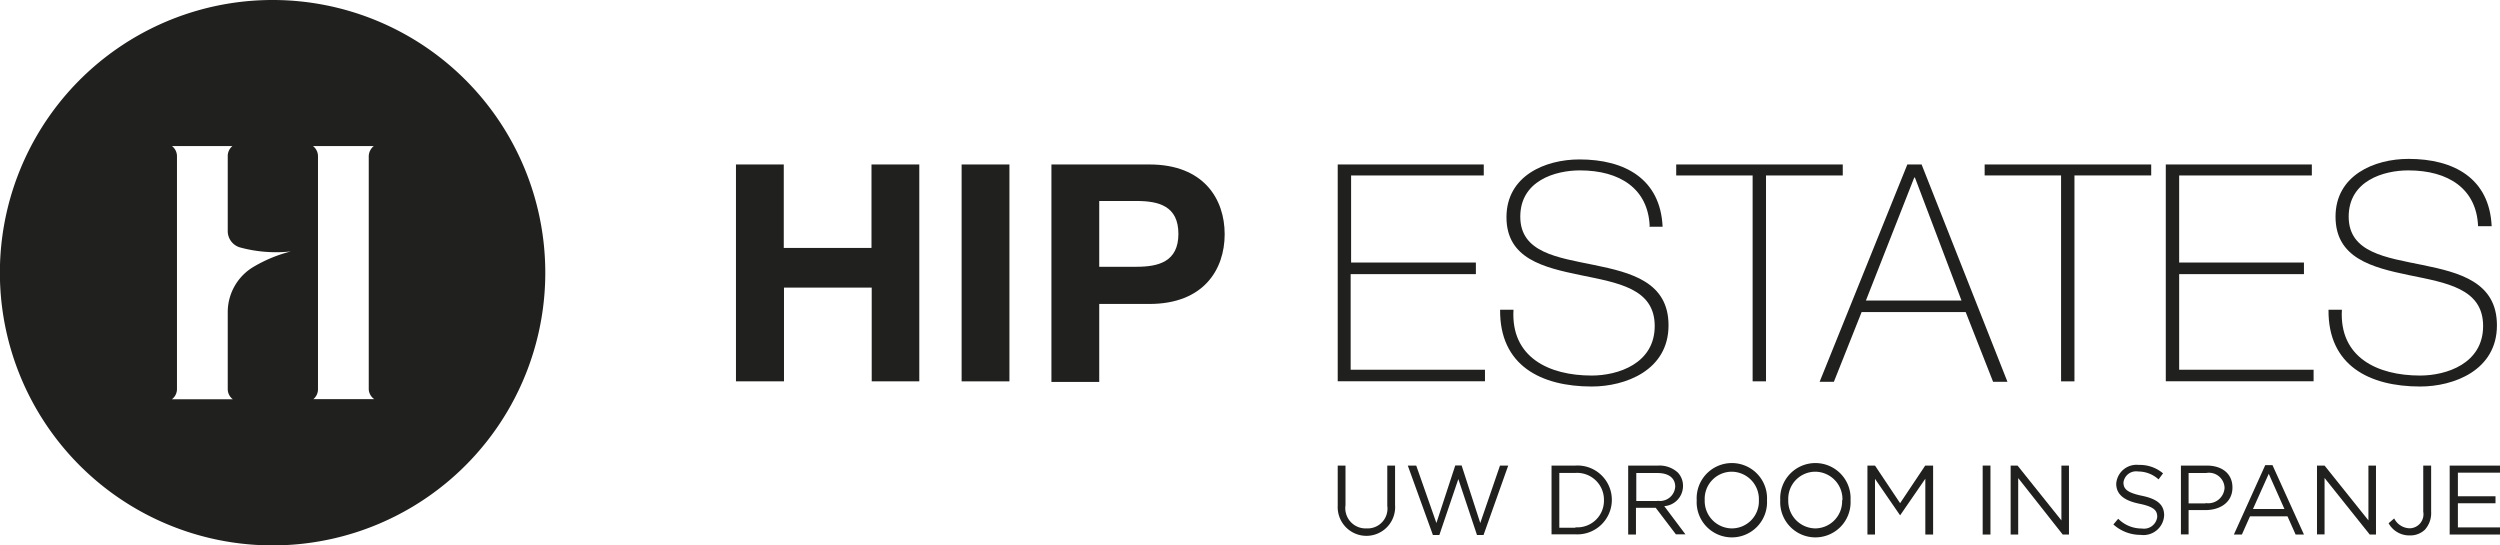
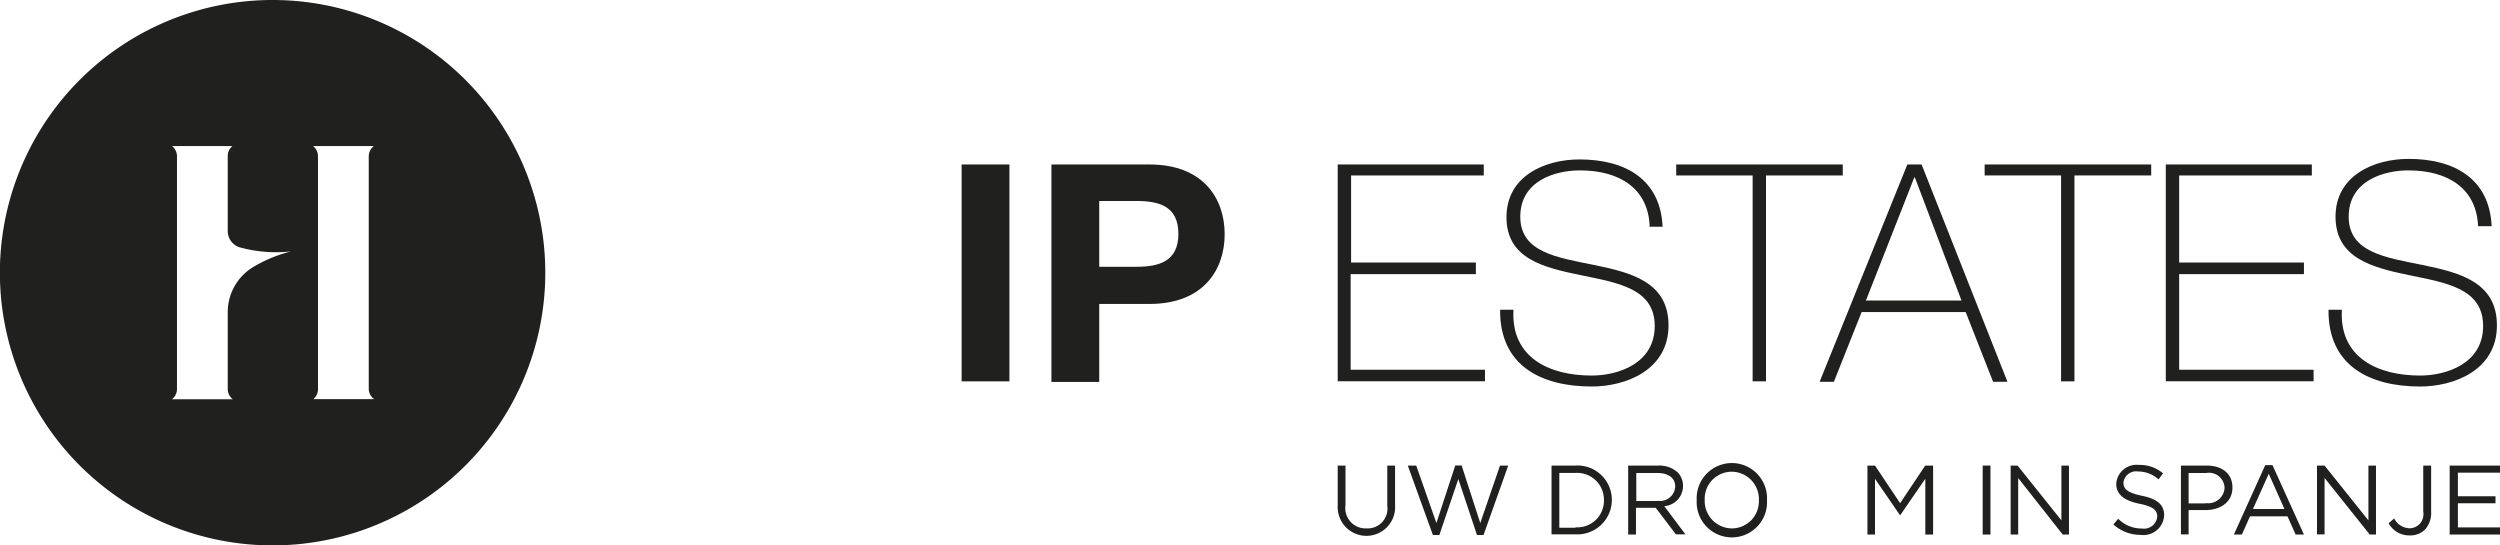
<svg xmlns="http://www.w3.org/2000/svg" id="Layer_1" data-name="Layer 1" viewBox="0 0 228 49.73">
  <defs>
    <style>.cls-1{fill:#20201e;}</style>
  </defs>
  <title>logo</title>
  <path class="cls-1" d="M122,47.12V43.46h0.71v3.61a1.85,1.85,0,0,0,1.92,2.12,1.81,1.81,0,0,0,1.89-2.07V43.46h0.71v3.6A2.62,2.62,0,1,1,122,47.12Z" transform="translate(0 -1)" />
  <path class="cls-1" d="M128.39,43.46h0.77L131,48.7l1.72-5.25h0.58L135,48.7l1.8-5.24h0.75l-2.25,6.33h-0.6L133,44.69l-1.73,5.1h-0.59Z" transform="translate(0 -1)" />
  <path class="cls-1" d="M141.5,43.46h2.18A3.13,3.13,0,0,1,147,46.59v0a3.15,3.15,0,0,1-3.34,3.14H141.5V43.46Zm2.18,5.63a2.43,2.43,0,0,0,2.6-2.47v0a2.45,2.45,0,0,0-2.6-2.49h-1.47v5h1.47Z" transform="translate(0 -1)" />
  <path class="cls-1" d="M148.52,43.46h2.7a2.48,2.48,0,0,1,1.79.63,1.74,1.74,0,0,1,.48,1.24v0a1.84,1.84,0,0,1-1.71,1.83l1.93,2.57h-0.87L151,47.31h-1.8v2.44h-0.71V43.46Zm2.64,3.21a1.39,1.39,0,0,0,1.62-1.29v0c0-.77-0.59-1.24-1.61-1.24h-1.94v2.55h1.93Z" transform="translate(0 -1)" />
  <path class="cls-1" d="M154.74,46.62v0a3.21,3.21,0,1,1,6.41,0v0A3.21,3.21,0,1,1,154.74,46.62Zm5.67,0v0a2.5,2.5,0,0,0-2.48-2.6,2.47,2.47,0,0,0-2.46,2.58v0a2.5,2.5,0,0,0,2.48,2.59A2.47,2.47,0,0,0,160.41,46.62Z" transform="translate(0 -1)" />
-   <path class="cls-1" d="M162.36,46.62v0a3.21,3.21,0,1,1,6.41,0v0A3.21,3.21,0,1,1,162.36,46.62Zm5.67,0v0a2.5,2.5,0,0,0-2.48-2.6,2.47,2.47,0,0,0-2.46,2.58v0a2.5,2.5,0,0,0,2.48,2.59A2.47,2.47,0,0,0,168,46.62Z" transform="translate(0 -1)" />
  <path class="cls-1" d="M170.27,43.46H171l2.29,3.43,2.29-3.43h0.72v6.29h-0.71V44.66L173.29,48h0L171,44.67v5.08h-0.69V43.46Z" transform="translate(0 -1)" />
  <path class="cls-1" d="M180.82,43.46h0.71v6.29h-0.71V43.46Z" transform="translate(0 -1)" />
  <path class="cls-1" d="M183.37,43.46H184l4,5v-5h0.69v6.29h-0.57l-4.06-5.15v5.15h-0.69V43.46Z" transform="translate(0 -1)" />
  <path class="cls-1" d="M192.74,48.83l0.44-.52a3,3,0,0,0,2.16.89,1.21,1.21,0,0,0,1.4-1.07v0c0-.58-0.31-0.92-1.63-1.19S193,46.14,193,45.11v0a1.86,1.86,0,0,1,2.06-1.71,3.28,3.28,0,0,1,2.21.77l-0.41.55A2.76,2.76,0,0,0,195,44a1.16,1.16,0,0,0-1.34,1v0c0,0.59.32,0.93,1.71,1.22s2,0.82,2,1.78v0a1.89,1.89,0,0,1-2.15,1.78A3.68,3.68,0,0,1,192.74,48.83Z" transform="translate(0 -1)" />
  <path class="cls-1" d="M198.9,43.46h2.35c1.42,0,2.35.75,2.35,2v0c0,1.36-1.13,2.06-2.47,2.06h-1.53v2.22H198.9V43.46Zm2.26,3.42a1.49,1.49,0,0,0,1.72-1.38v0a1.42,1.42,0,0,0-1.69-1.36h-1.59v2.77h1.55Z" transform="translate(0 -1)" />
  <path class="cls-1" d="M206.59,43.42h0.66l2.87,6.33h-0.76l-0.74-1.66H205.2l-0.74,1.66h-0.73Zm1.75,4-1.43-3.21-1.44,3.21h2.87Z" transform="translate(0 -1)" />
  <path class="cls-1" d="M211.36,43.46H212l4,5v-5h0.69v6.29h-0.57L212,44.59v5.15h-0.69V43.46Z" transform="translate(0 -1)" />
  <path class="cls-1" d="M217.84,48.72l0.51-.44a1.62,1.62,0,0,0,1.44.9A1.28,1.28,0,0,0,221,47.67V43.46h0.72v4.2a2.27,2.27,0,0,1-.57,1.65,1.93,1.93,0,0,1-1.38.52A2.15,2.15,0,0,1,217.84,48.72Z" transform="translate(0 -1)" />
  <path class="cls-1" d="M223.41,43.46H228v0.65h-3.84v2.15h3.43V46.9h-3.43v2.2H228v0.65h-4.59V43.46Z" transform="translate(0 -1)" />
  <path class="cls-1" d="M24.87,1A24.87,24.87,0,1,0,49.73,25.87,24.87,24.87,0,0,0,24.87,1ZM23.2,25.29a4.8,4.8,0,0,0-2.43,4.19v7a1.16,1.16,0,0,0,.46.93H15.68a1.16,1.16,0,0,0,.46-0.93V15.25a1.16,1.16,0,0,0-.46-0.93H21.2a1.17,1.17,0,0,0-.43.89v6.85a1.55,1.55,0,0,0,1.1,1.5,12.53,12.53,0,0,0,4.66.37A12.83,12.83,0,0,0,23.2,25.29ZM34.13,37.4H28.58A1.16,1.16,0,0,0,29,36.48V15.25a1.16,1.16,0,0,0-.46-0.93h5.55a1.22,1.22,0,0,0-.46,1v21.2A1.16,1.16,0,0,0,34.13,37.4Z" transform="translate(0 -1)" />
-   <path class="cls-1" d="M67.12,16h4.36v7.61h8V16h4.36V35.78H79.5V27.23h-8v8.55H67.12V16Z" transform="translate(0 -1)" />
  <path class="cls-1" d="M87.7,16h4.36V35.78H87.7V16Z" transform="translate(0 -1)" />
  <path class="cls-1" d="M95.89,16h8.94c4.94,0,6.86,3.14,6.86,6.36s-1.92,6.36-6.86,6.36h-4.58v7.11H95.89V16Zm4.36,9.33h3.39c2,0,3.83-.45,3.83-3s-1.8-3-3.83-3h-3.39v5.94Z" transform="translate(0 -1)" />
  <path class="cls-1" d="M135.43,34.72v1.05H122V16h13.32V17h-12.1v7.94h11.38V26H123.18v8.72h12.24Z" transform="translate(0 -1)" />
  <path class="cls-1" d="M150.45,21.62c-0.14-3.39-2.69-5.08-6.36-5.08-2.25,0-5.44.94-5.44,4.22s3.39,3.72,6.75,4.41,6.77,1.55,6.77,5.5c0,4.11-3.94,5.58-7,5.58-4.64,0-8.41-1.92-8.36-7h1.22c-0.25,4.33,3.22,6,7.13,6,2.39,0,5.75-1.08,5.75-4.52s-3.39-3.94-6.77-4.64-6.75-1.5-6.75-5.28,3.53-5.27,6.66-5.27c4.14,0,7.38,1.78,7.58,6.14h-1.22Z" transform="translate(0 -1)" />
  <path class="cls-1" d="M152.87,17V16h15.19V17h-7V35.78h-1.22V17h-7Z" transform="translate(0 -1)" />
  <path class="cls-1" d="M175.25,16l7.83,19.82h-1.31l-2.5-6.36h-9.49l-2.53,6.36h-1.3l8-19.82h1.33Zm3.64,12.41-4.25-11.22h-0.06l-4.41,11.22h8.72Z" transform="translate(0 -1)" />
  <path class="cls-1" d="M181,17V16h15.19V17h-7V35.78h-1.22V17h-7Z" transform="translate(0 -1)" />
  <path class="cls-1" d="M211,34.72v1.05H197.52V16h13.32V17h-12.1v7.94h11.38V26H198.74v8.72H211Z" transform="translate(0 -1)" />
  <path class="cls-1" d="M226,21.62c-0.14-3.39-2.69-5.08-6.36-5.08-2.25,0-5.44.94-5.44,4.22s3.39,3.72,6.75,4.41,6.77,1.55,6.77,5.5c0,4.11-3.94,5.58-7,5.58-4.64,0-8.41-1.92-8.36-7h1.22c-0.25,4.33,3.22,6,7.13,6,2.39,0,5.75-1.08,5.75-4.52s-3.39-3.94-6.77-4.64S213,24.53,213,20.76s3.53-5.27,6.66-5.27c4.14,0,7.38,1.78,7.58,6.14H226Z" transform="translate(0 -1)" />
</svg>